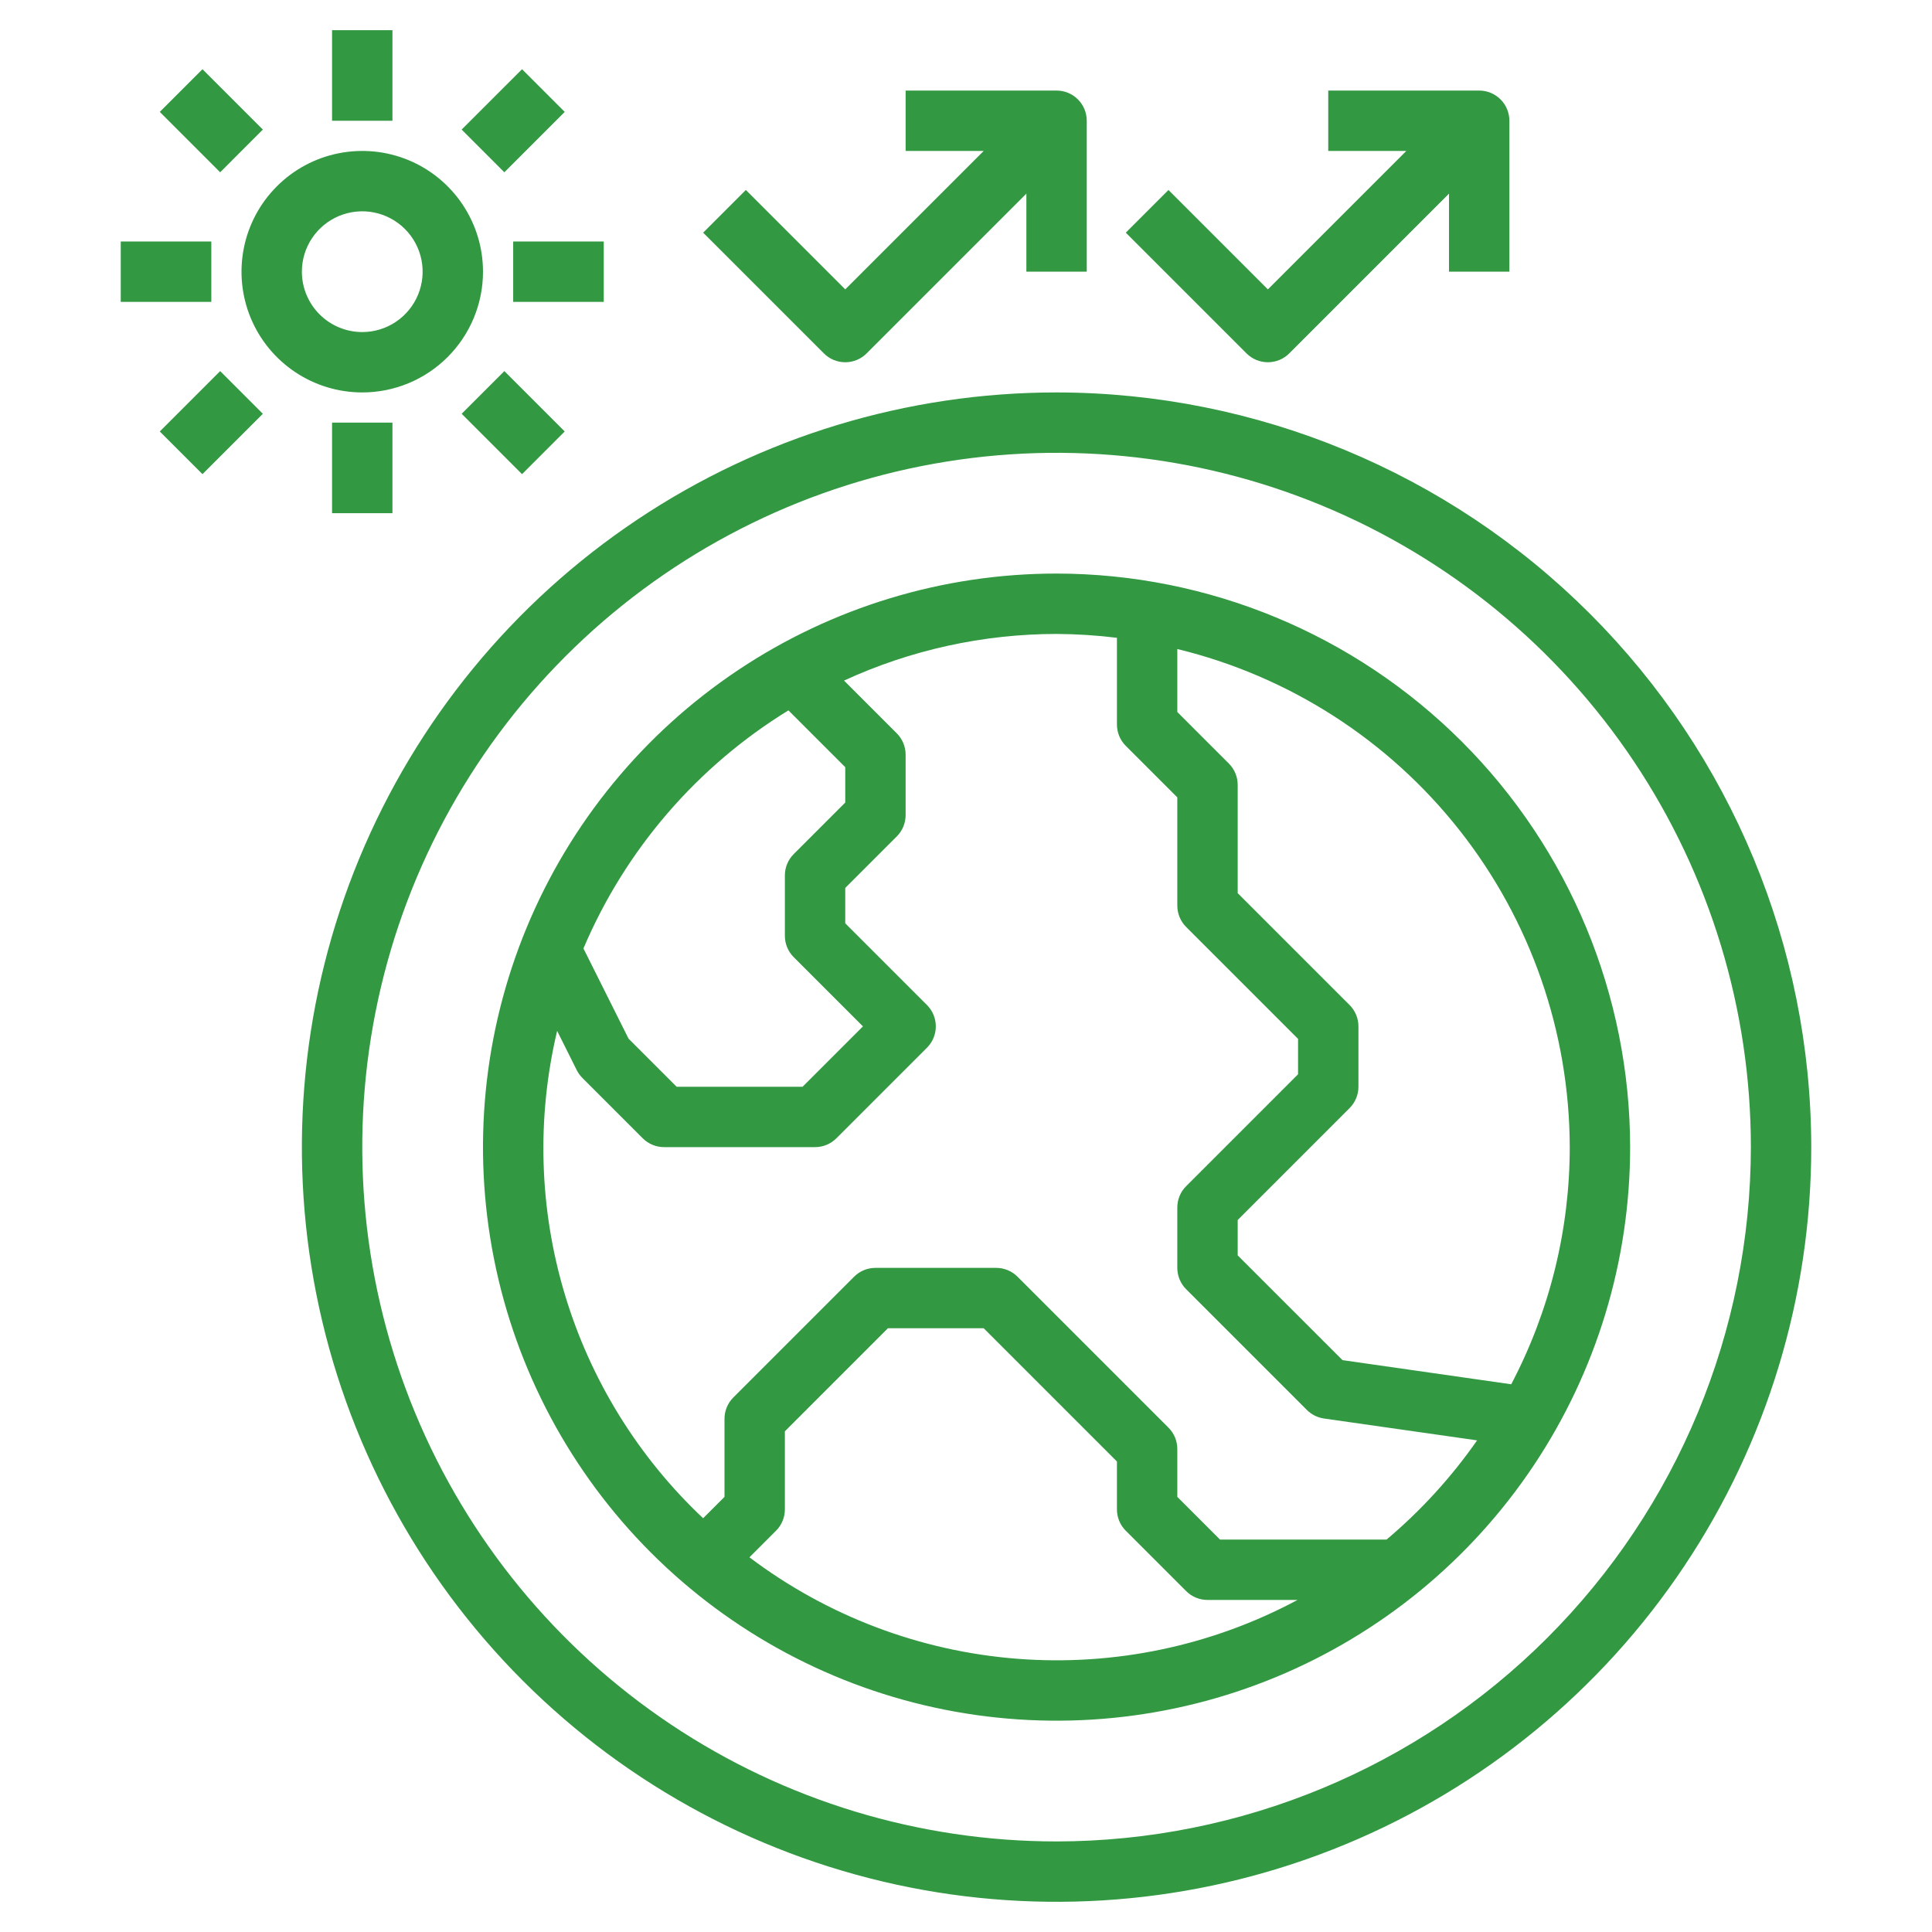
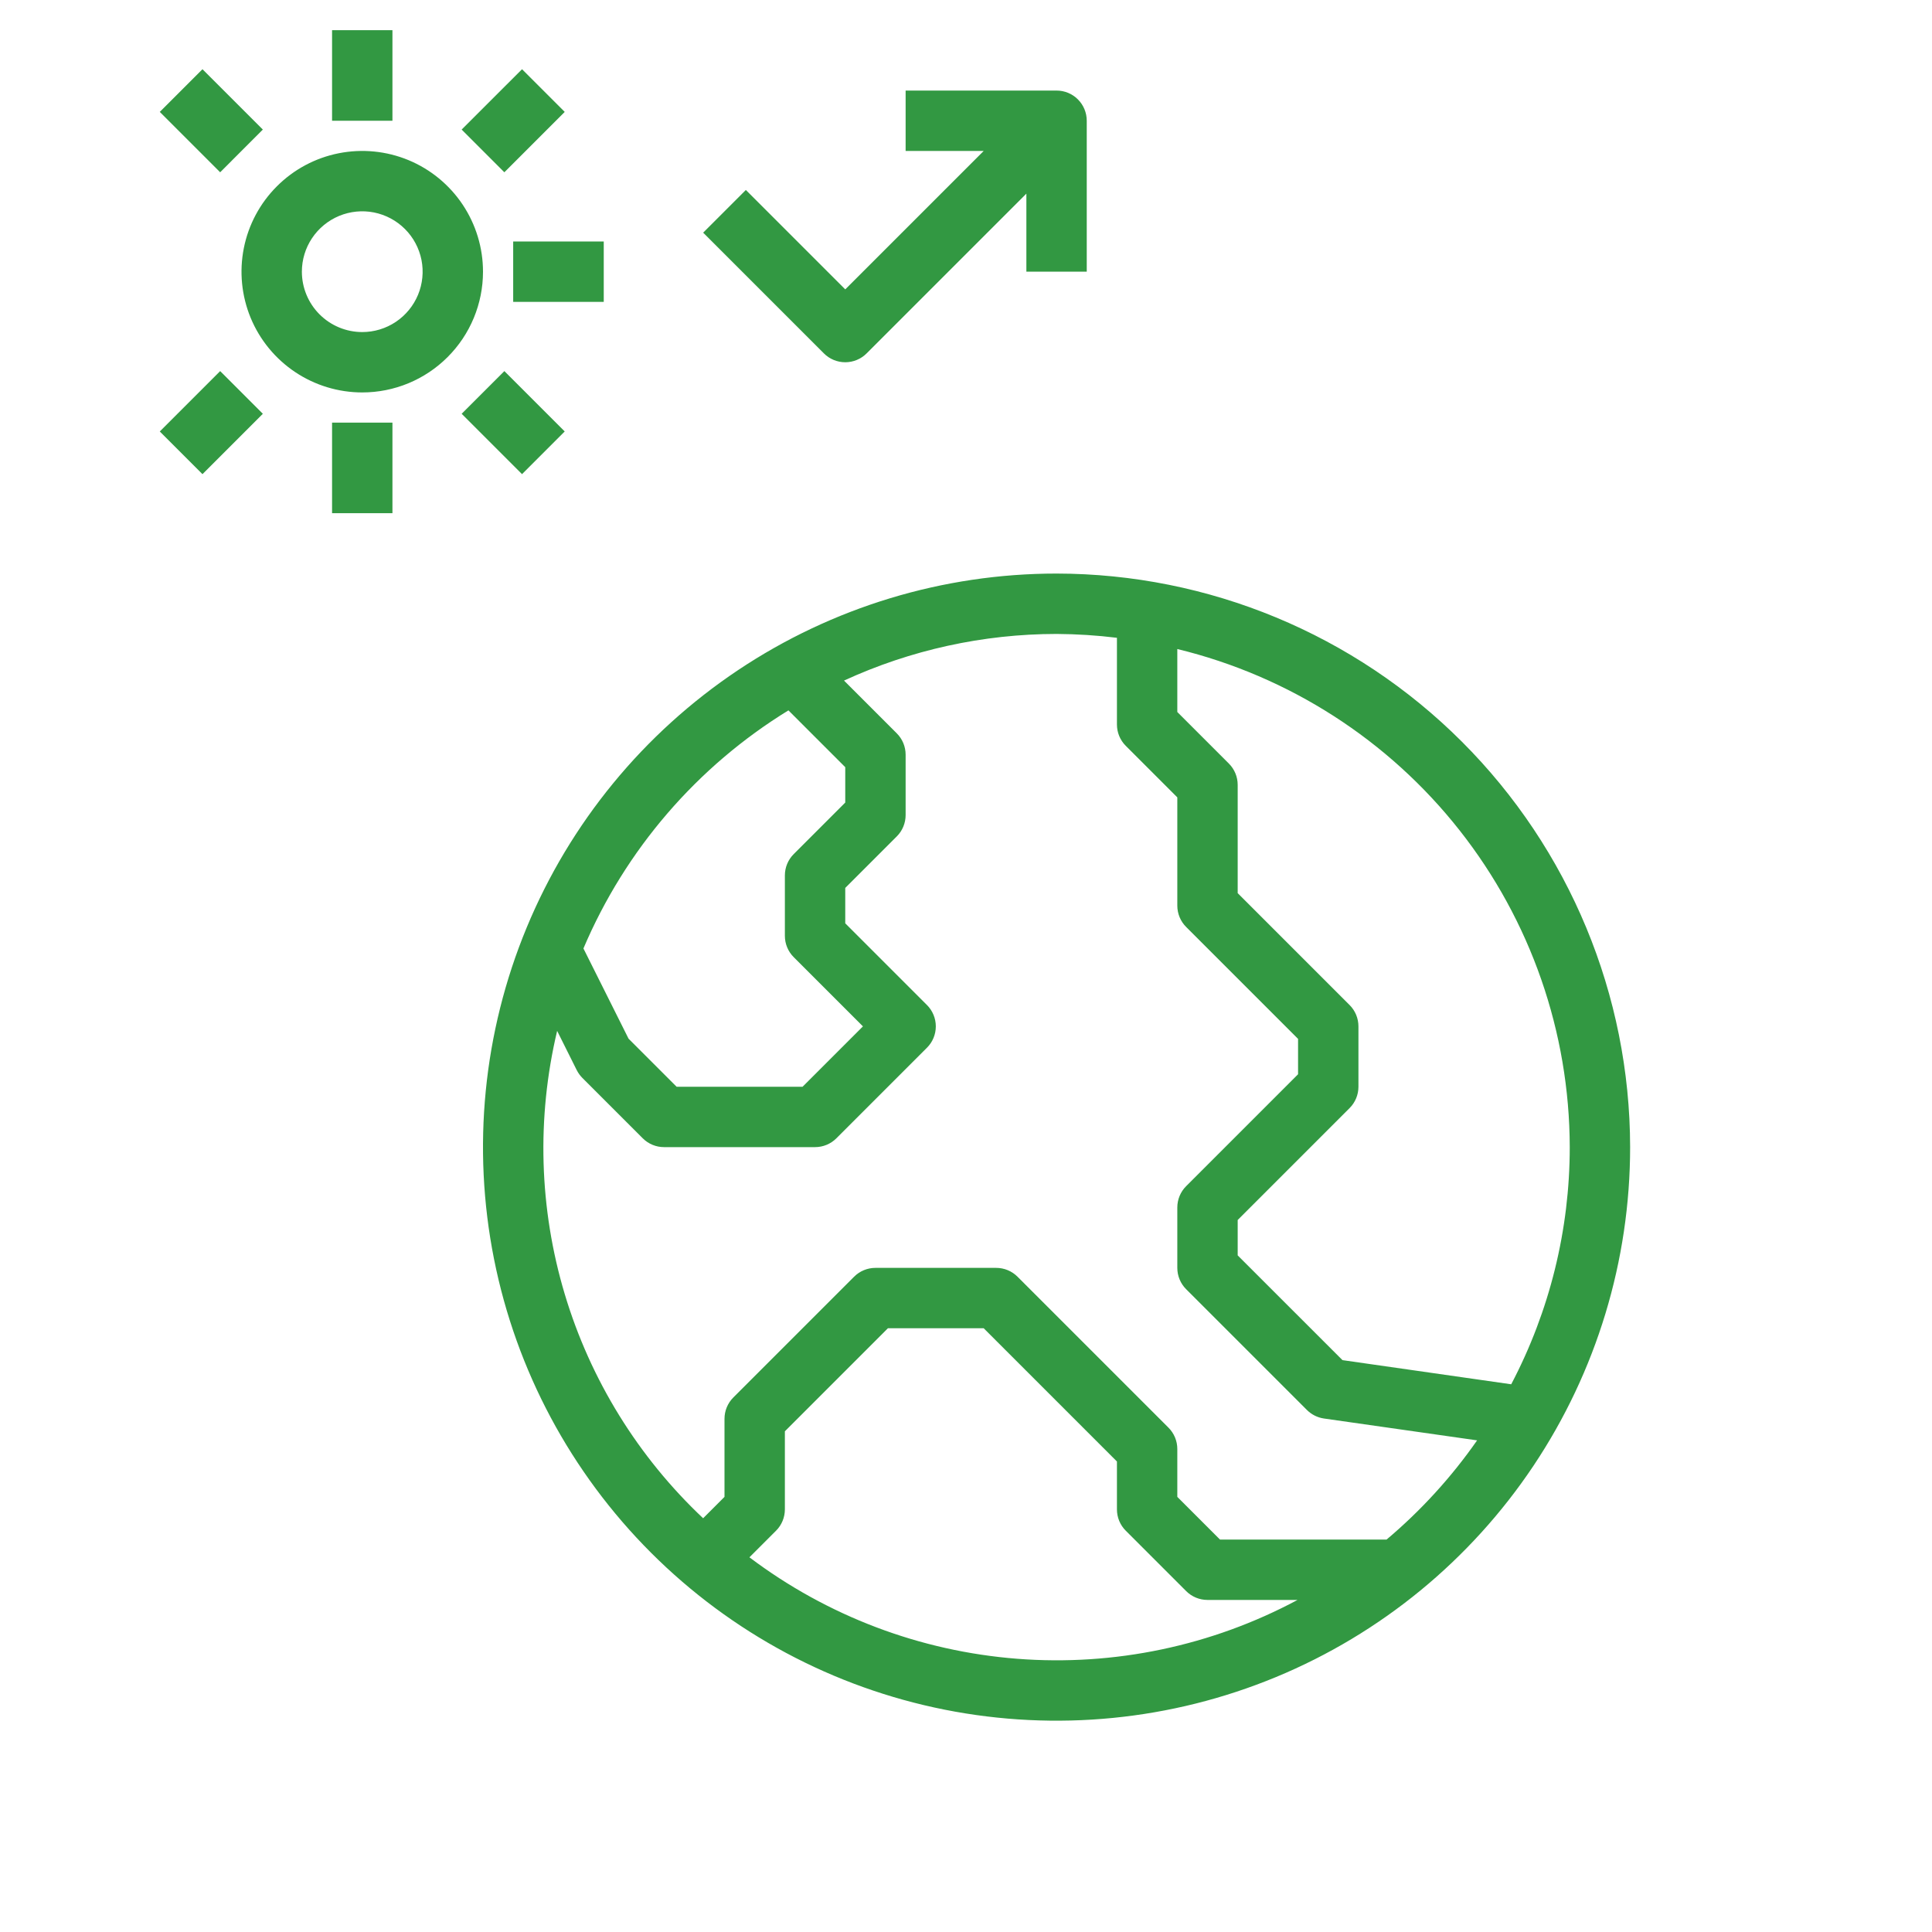
<svg xmlns="http://www.w3.org/2000/svg" width="64" height="64" viewBox="0 0 64 64" fill="none">
  <path d="M35 19C31.242 19 27.569 20.114 24.444 22.202C21.32 24.29 18.884 27.257 17.446 30.729C16.008 34.201 15.632 38.021 16.365 41.707C17.098 45.392 18.908 48.778 21.565 51.435C24.222 54.092 27.608 55.902 31.293 56.635C34.979 57.368 38.799 56.992 42.271 55.554C45.743 54.116 48.71 51.68 50.798 48.556C52.886 45.431 54 41.758 54 38C53.994 32.963 51.991 28.133 48.429 24.571C44.867 21.009 40.037 19.006 35 19ZM52 38C52 40.737 51.335 43.433 50.061 45.856L44.471 45.056L41 41.586V40.414L44.707 36.707C44.895 36.52 45 36.265 45 36V34C45 33.735 44.895 33.48 44.707 33.293L41 29.586V26C41 25.735 40.895 25.48 40.707 25.293L39 23.586V21.5C42.701 22.399 45.993 24.513 48.35 27.505C50.707 30.496 51.992 34.192 52 38ZM26.118 23.532L28 25.414V26.586L26.293 28.293C26.105 28.48 26 28.735 26 29V31C26 31.265 26.105 31.52 26.293 31.707L28.586 34L26.586 36H22.414L20.822 34.408L19.327 31.419C20.716 28.148 23.089 25.391 26.118 23.532ZM24.826 51.588L25.707 50.707C25.895 50.52 26 50.265 26 50V47.414L29.414 44H32.586L37 48.414V50C37 50.265 37.105 50.52 37.293 50.707L39.293 52.707C39.48 52.895 39.735 53 40 53H42.983C40.138 54.523 36.916 55.199 33.698 54.949C30.48 54.699 27.402 53.532 24.826 51.588ZM45.932 51H40.414L39 49.586V48C39 47.735 38.895 47.48 38.707 47.293L33.707 42.293C33.52 42.105 33.265 42 33 42H29C28.735 42 28.48 42.105 28.293 42.293L24.293 46.293C24.105 46.48 24 46.735 24 47V49.586L23.292 50.294C21.138 48.265 19.557 45.705 18.708 42.87C17.859 40.036 17.772 37.028 18.456 34.149L19.105 35.449C19.154 35.545 19.217 35.633 19.293 35.709L21.293 37.709C21.481 37.896 21.735 38.001 22 38H27C27.265 38 27.52 37.895 27.707 37.707L30.707 34.707C30.895 34.52 31 34.265 31 34C31 33.735 30.895 33.48 30.707 33.293L28 30.586V29.414L29.707 27.707C29.895 27.52 30 27.265 30 27V25C30 24.735 29.895 24.48 29.707 24.293L27.959 22.545C30.167 21.529 32.569 21.002 35 21C35.669 21.004 36.336 21.046 37 21.128V24C37 24.265 37.105 24.52 37.293 24.707L39 26.414V30C39 30.265 39.105 30.52 39.293 30.707L43 34.414V35.586L39.293 39.293C39.105 39.48 39 39.735 39 40V42C39 42.265 39.105 42.52 39.293 42.707L43.293 46.707C43.446 46.86 43.644 46.959 43.858 46.99L48.931 47.714C48.079 48.935 47.071 50.04 45.932 51Z" fill="#329842" />
-   <path d="M35 13C30.055 13 25.222 14.466 21.111 17.213C17 19.96 13.795 23.865 11.903 28.433C10.011 33.001 9.516 38.028 10.48 42.877C11.445 47.727 13.826 52.181 17.322 55.678C20.819 59.174 25.273 61.555 30.123 62.52C34.972 63.484 39.999 62.989 44.567 61.097C49.135 59.205 53.04 56.001 55.787 51.889C58.534 47.778 60 42.944 60 38C59.993 31.372 57.356 25.017 52.669 20.331C47.983 15.644 41.628 13.007 35 13ZM35 61C30.451 61 26.004 59.651 22.222 57.124C18.44 54.596 15.492 51.004 13.751 46.802C12.01 42.599 11.555 37.974 12.442 33.513C13.329 29.051 15.52 24.953 18.737 21.736C21.953 18.52 26.051 16.329 30.513 15.442C34.974 14.555 39.599 15.01 43.802 16.751C48.004 18.492 51.596 21.44 54.124 25.222C56.651 29.004 58 33.451 58 38C57.993 44.098 55.568 49.944 51.256 54.256C46.944 58.568 41.098 60.993 35 61Z" fill="#329842" />
  <path d="M16 9C16 8.209 15.765 7.436 15.326 6.778C14.886 6.12 14.262 5.607 13.531 5.304C12.8 5.002 11.996 4.923 11.22 5.077C10.444 5.231 9.731 5.612 9.172 6.172C8.612 6.731 8.231 7.444 8.077 8.22C7.923 8.996 8.002 9.8 8.304 10.531C8.607 11.262 9.12 11.886 9.778 12.326C10.435 12.765 11.209 13 12 13C13.061 13 14.078 12.579 14.828 11.828C15.579 11.078 16 10.061 16 9ZM10 9C10 8.604 10.117 8.218 10.337 7.889C10.557 7.56 10.869 7.304 11.235 7.152C11.6 7.001 12.002 6.961 12.39 7.038C12.778 7.116 13.134 7.306 13.414 7.586C13.694 7.865 13.884 8.222 13.962 8.61C14.039 8.998 13.999 9.4 13.848 9.765C13.696 10.131 13.44 10.443 13.111 10.663C12.782 10.883 12.396 11 12 11C11.47 11 10.961 10.789 10.586 10.414C10.211 10.039 10 9.53 10 9Z" fill="#329842" />
  <path d="M20 8H17V10H20V8Z" fill="#329842" />
-   <path d="M7 8H4V10H7V8Z" fill="#329842" />
  <path d="M13 14H11V17H13V14Z" fill="#329842" />
  <path d="M13 1H11V4H13V1Z" fill="#329842" />
  <path d="M17.293 2.293L15.293 4.292L16.707 5.707L18.707 3.707L17.293 2.293Z" fill="#329842" />
  <path d="M6.707 2.293L5.293 3.707L7.293 5.707L8.707 4.292L6.707 2.293Z" fill="#329842" />
  <path d="M16.708 12.293L15.293 13.707L17.293 15.707L18.707 14.292L16.708 12.293Z" fill="#329842" />
  <path d="M7.293 12.293L5.293 14.293L6.707 15.707L8.707 13.707L7.293 12.293Z" fill="#329842" />
  <path d="M28 12C28.265 12 28.52 11.895 28.707 11.707L34 6.414V9H36V4C36 3.735 35.895 3.48 35.707 3.293C35.52 3.105 35.265 3 35 3H30V5H32.586L28 9.586L24.707 6.293L23.293 7.707L27.293 11.707C27.48 11.895 27.735 12 28 12Z" fill="#329842" />
-   <path d="M42 12C42.265 12 42.52 11.895 42.707 11.707L48 6.414V9H50V4C50 3.735 49.895 3.48 49.707 3.293C49.52 3.105 49.265 3 49 3H44V5H46.586L42 9.586L38.707 6.293L37.293 7.707L41.293 11.707C41.48 11.895 41.735 12 42 12Z" fill="#329842" />
</svg>